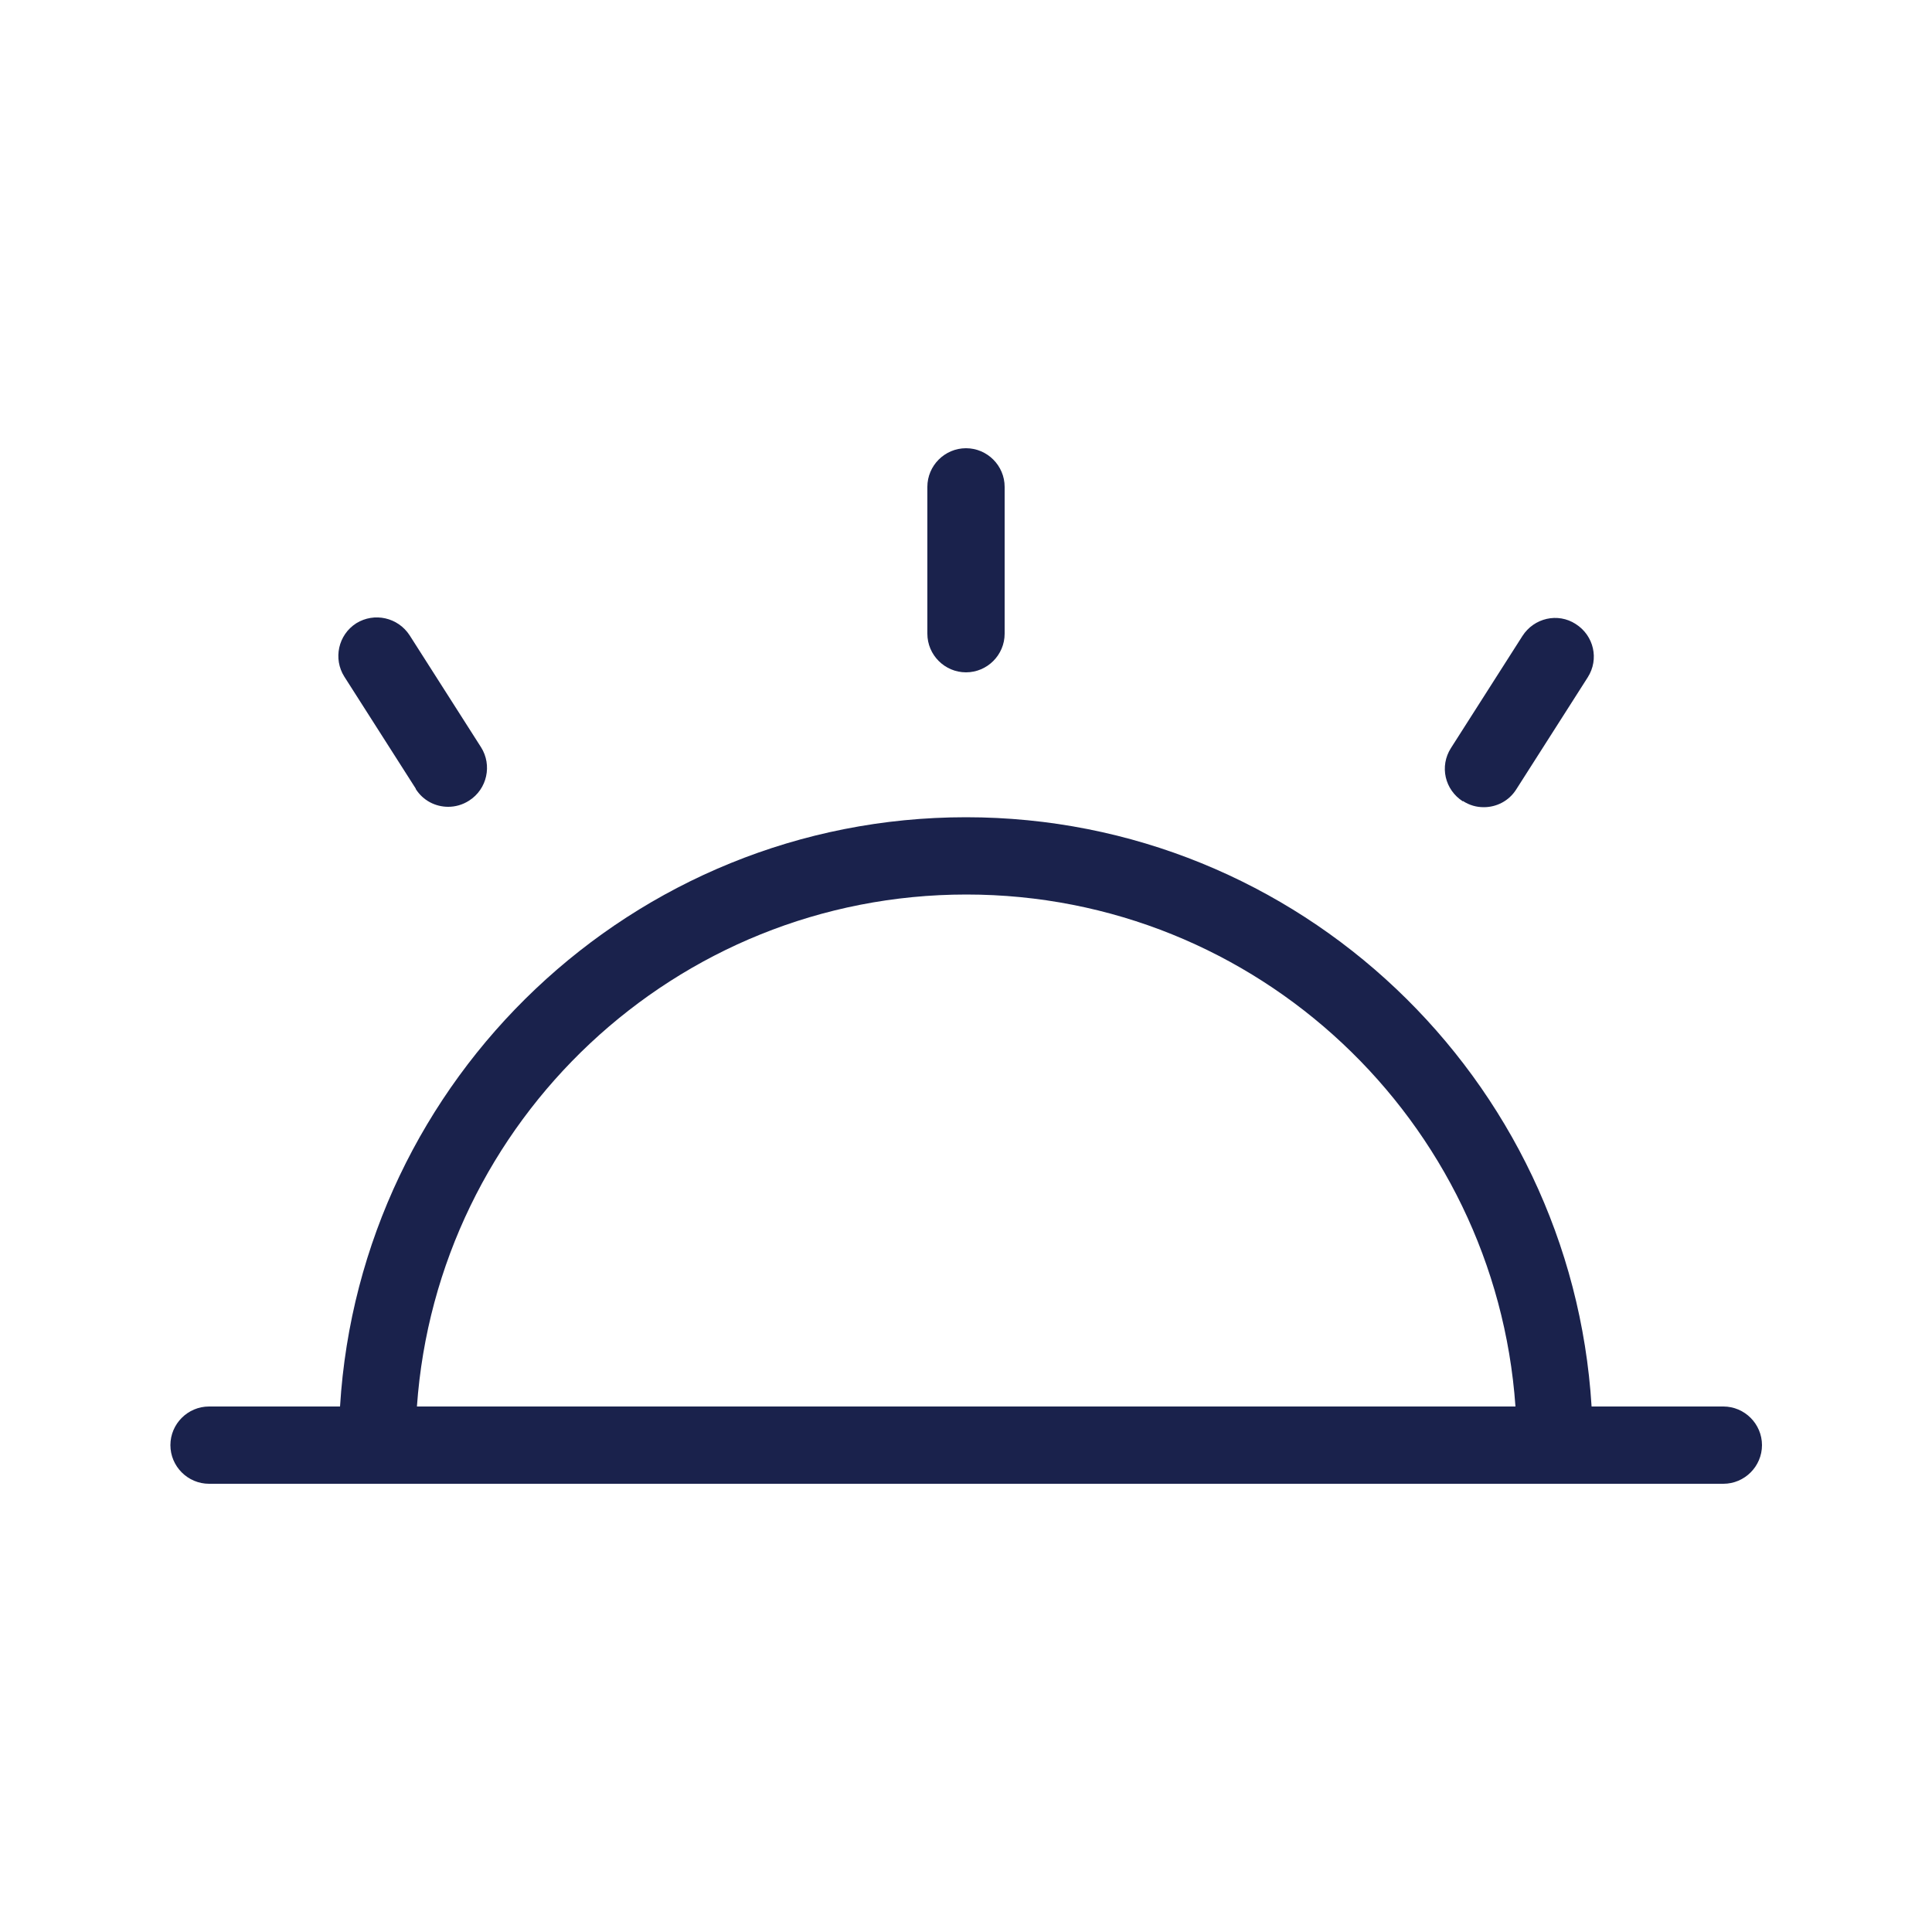
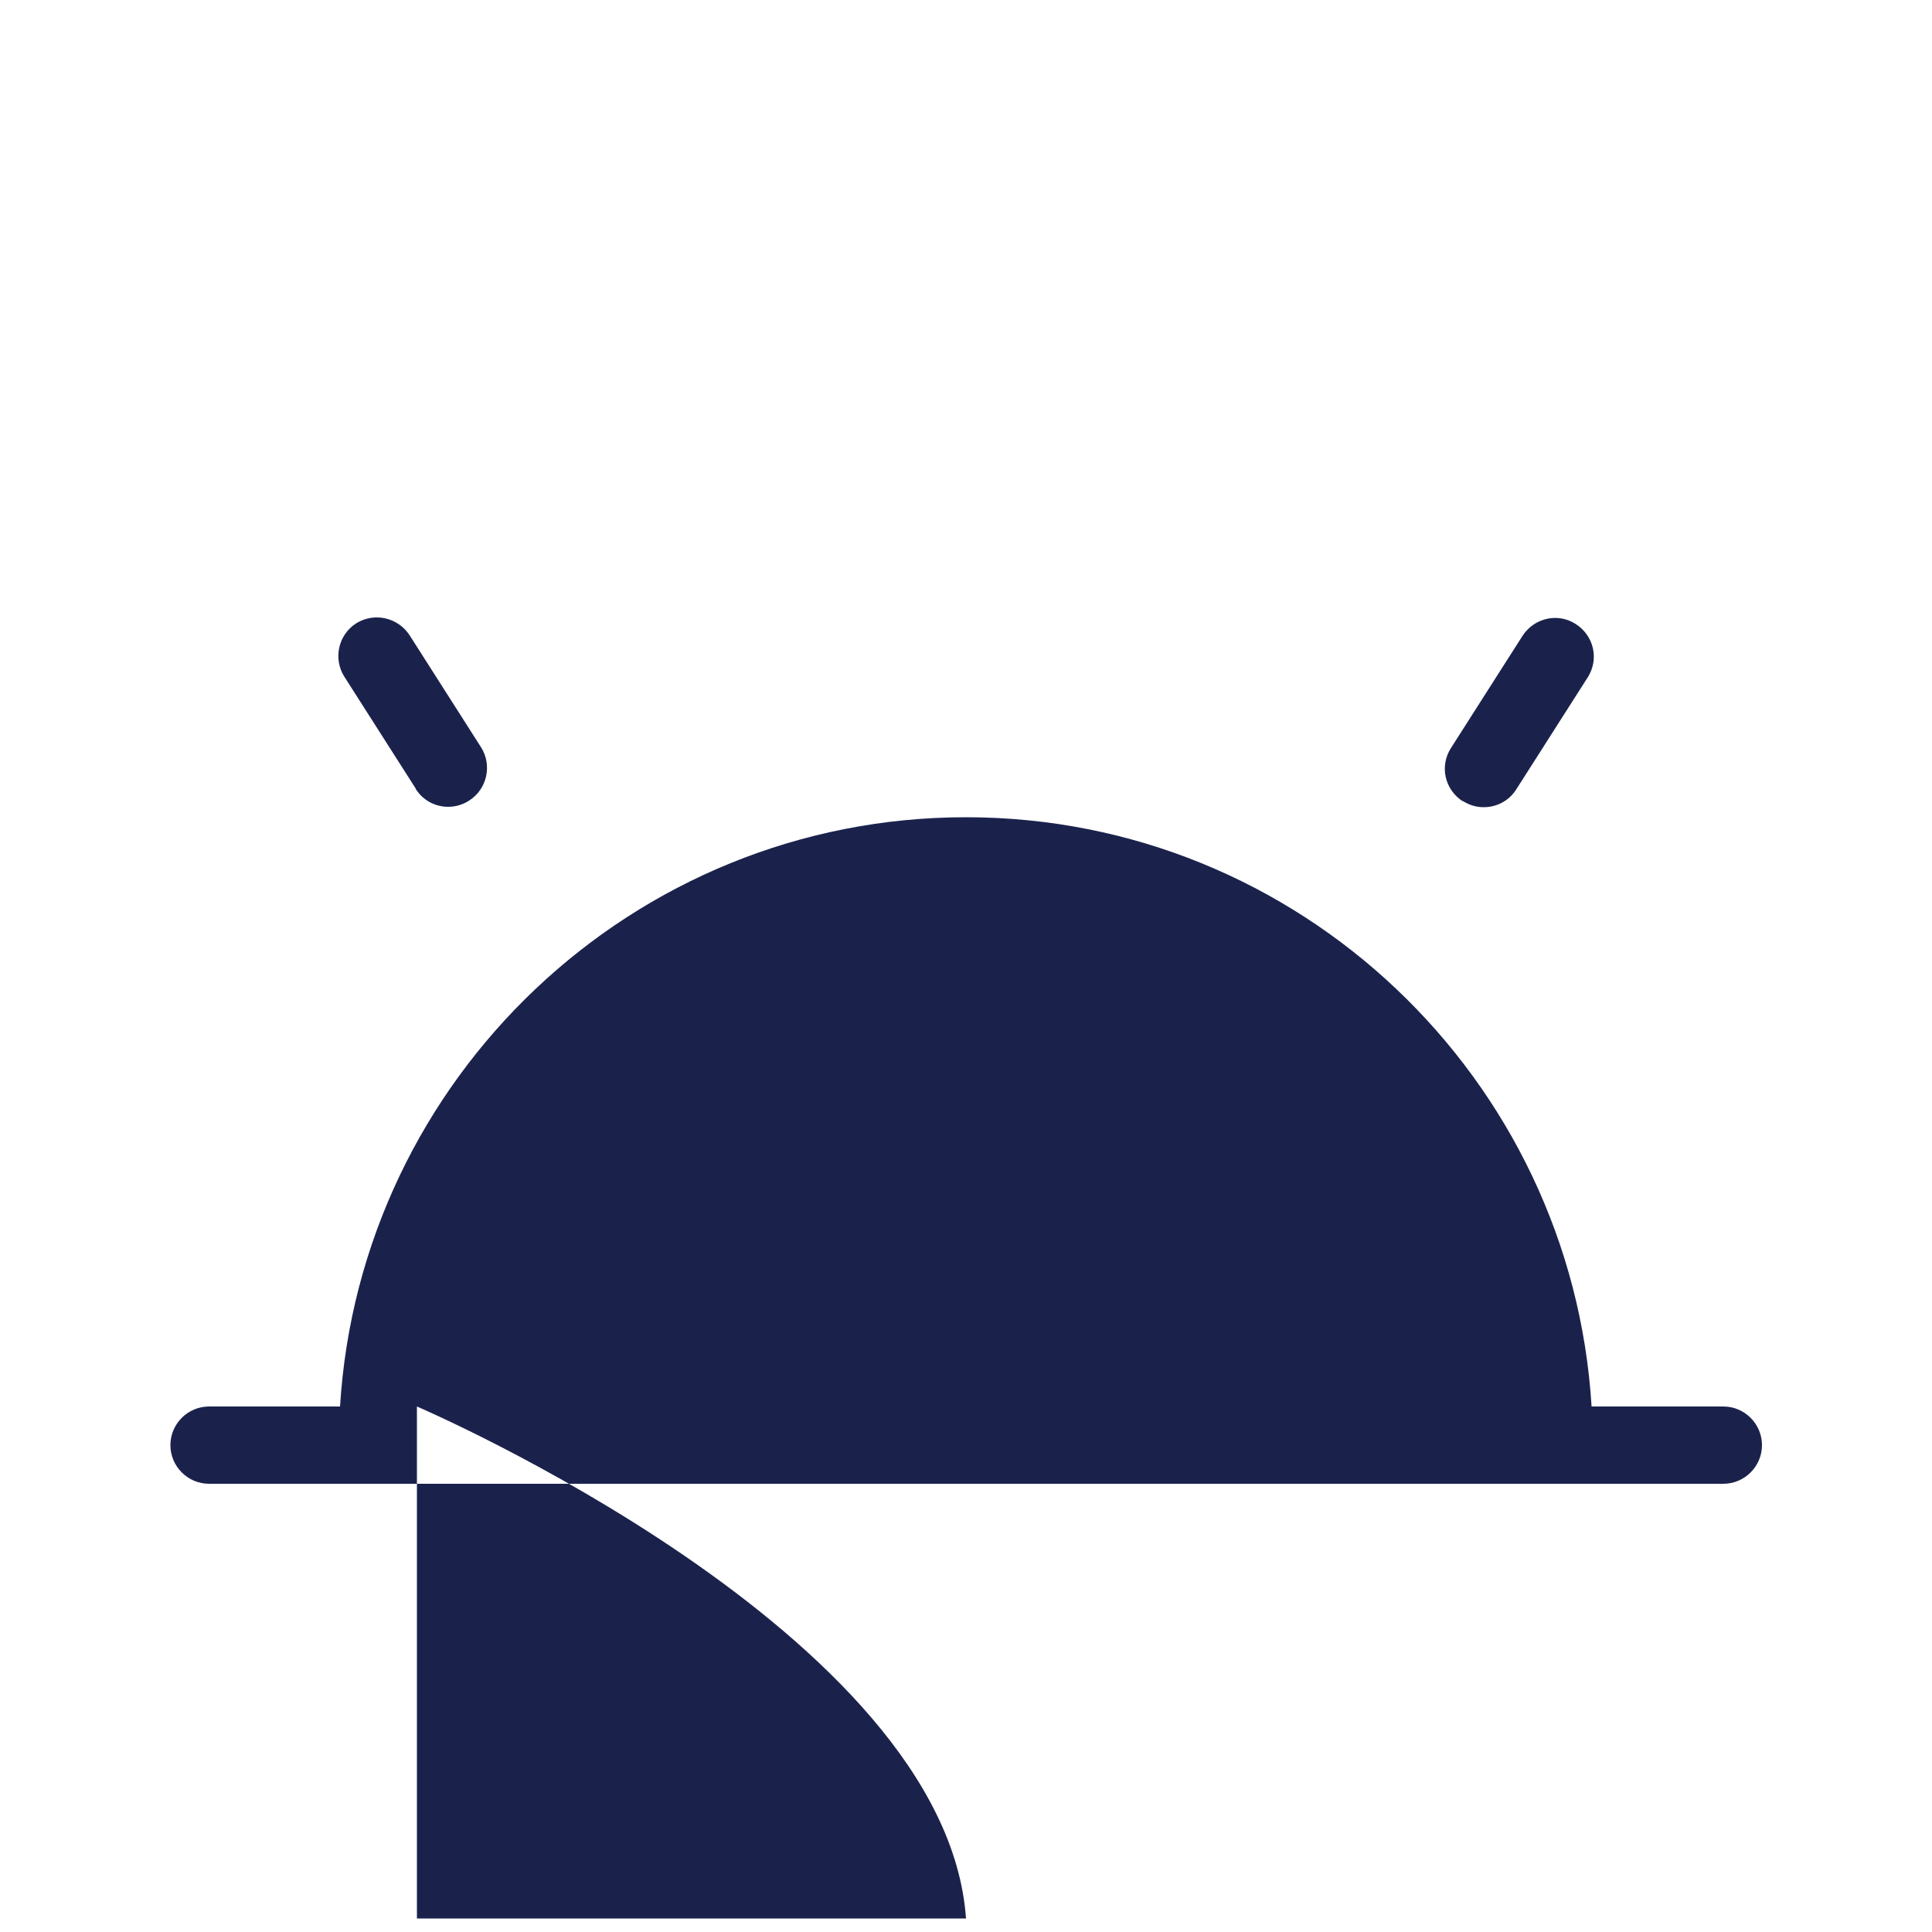
<svg xmlns="http://www.w3.org/2000/svg" viewBox="0 0 50 50" version="1.1" id="Layer_1">
  <defs>
    <style>
      .st0 {
        fill: #1a224c;
      }
    </style>
  </defs>
-   <path d="M25,17.4c.55,0,1-.45,1-1v-3.8c0-.55-.45-1-1-1s-1,.45-1,1v3.8c0,.55.45,1,1,1Z" class="st0" />
  <path d="M10.76,20.42c.19.3.51.46.84.46.18,0,.37-.05.54-.16.47-.3.6-.92.31-1.38l-1.85-2.9c-.3-.46-.91-.6-1.38-.31-.47.3-.6.92-.31,1.38l1.85,2.9Z" class="st0" />
  <path d="M37.86,20.73c.17.11.35.16.54.16.33,0,.65-.16.84-.46l1.85-2.9c.3-.47.16-1.08-.31-1.38-.46-.3-1.08-.16-1.38.31l-1.85,2.9c-.3.47-.16,1.08.31,1.38Z" class="st0" />
-   <path d="M44.59,36.4h-3.4c-.52-8.49-7.57-15.25-16.19-15.25s-15.68,6.76-16.2,15.25h-3.39c-.55,0-1,.45-1,1s.45,1,1,1h39.19c.55,0,1-.45,1-1s-.45-1-1-1ZM10.79,36.4c.52-7.39,6.69-13.25,14.22-13.25s13.69,5.86,14.21,13.25H10.79Z" class="st0" />
+   <path d="M44.59,36.4h-3.4c-.52-8.49-7.57-15.25-16.19-15.25s-15.68,6.76-16.2,15.25h-3.39c-.55,0-1,.45-1,1s.45,1,1,1h39.19c.55,0,1-.45,1-1s-.45-1-1-1ZM10.79,36.4s13.69,5.86,14.21,13.25H10.79Z" class="st0" />
</svg>